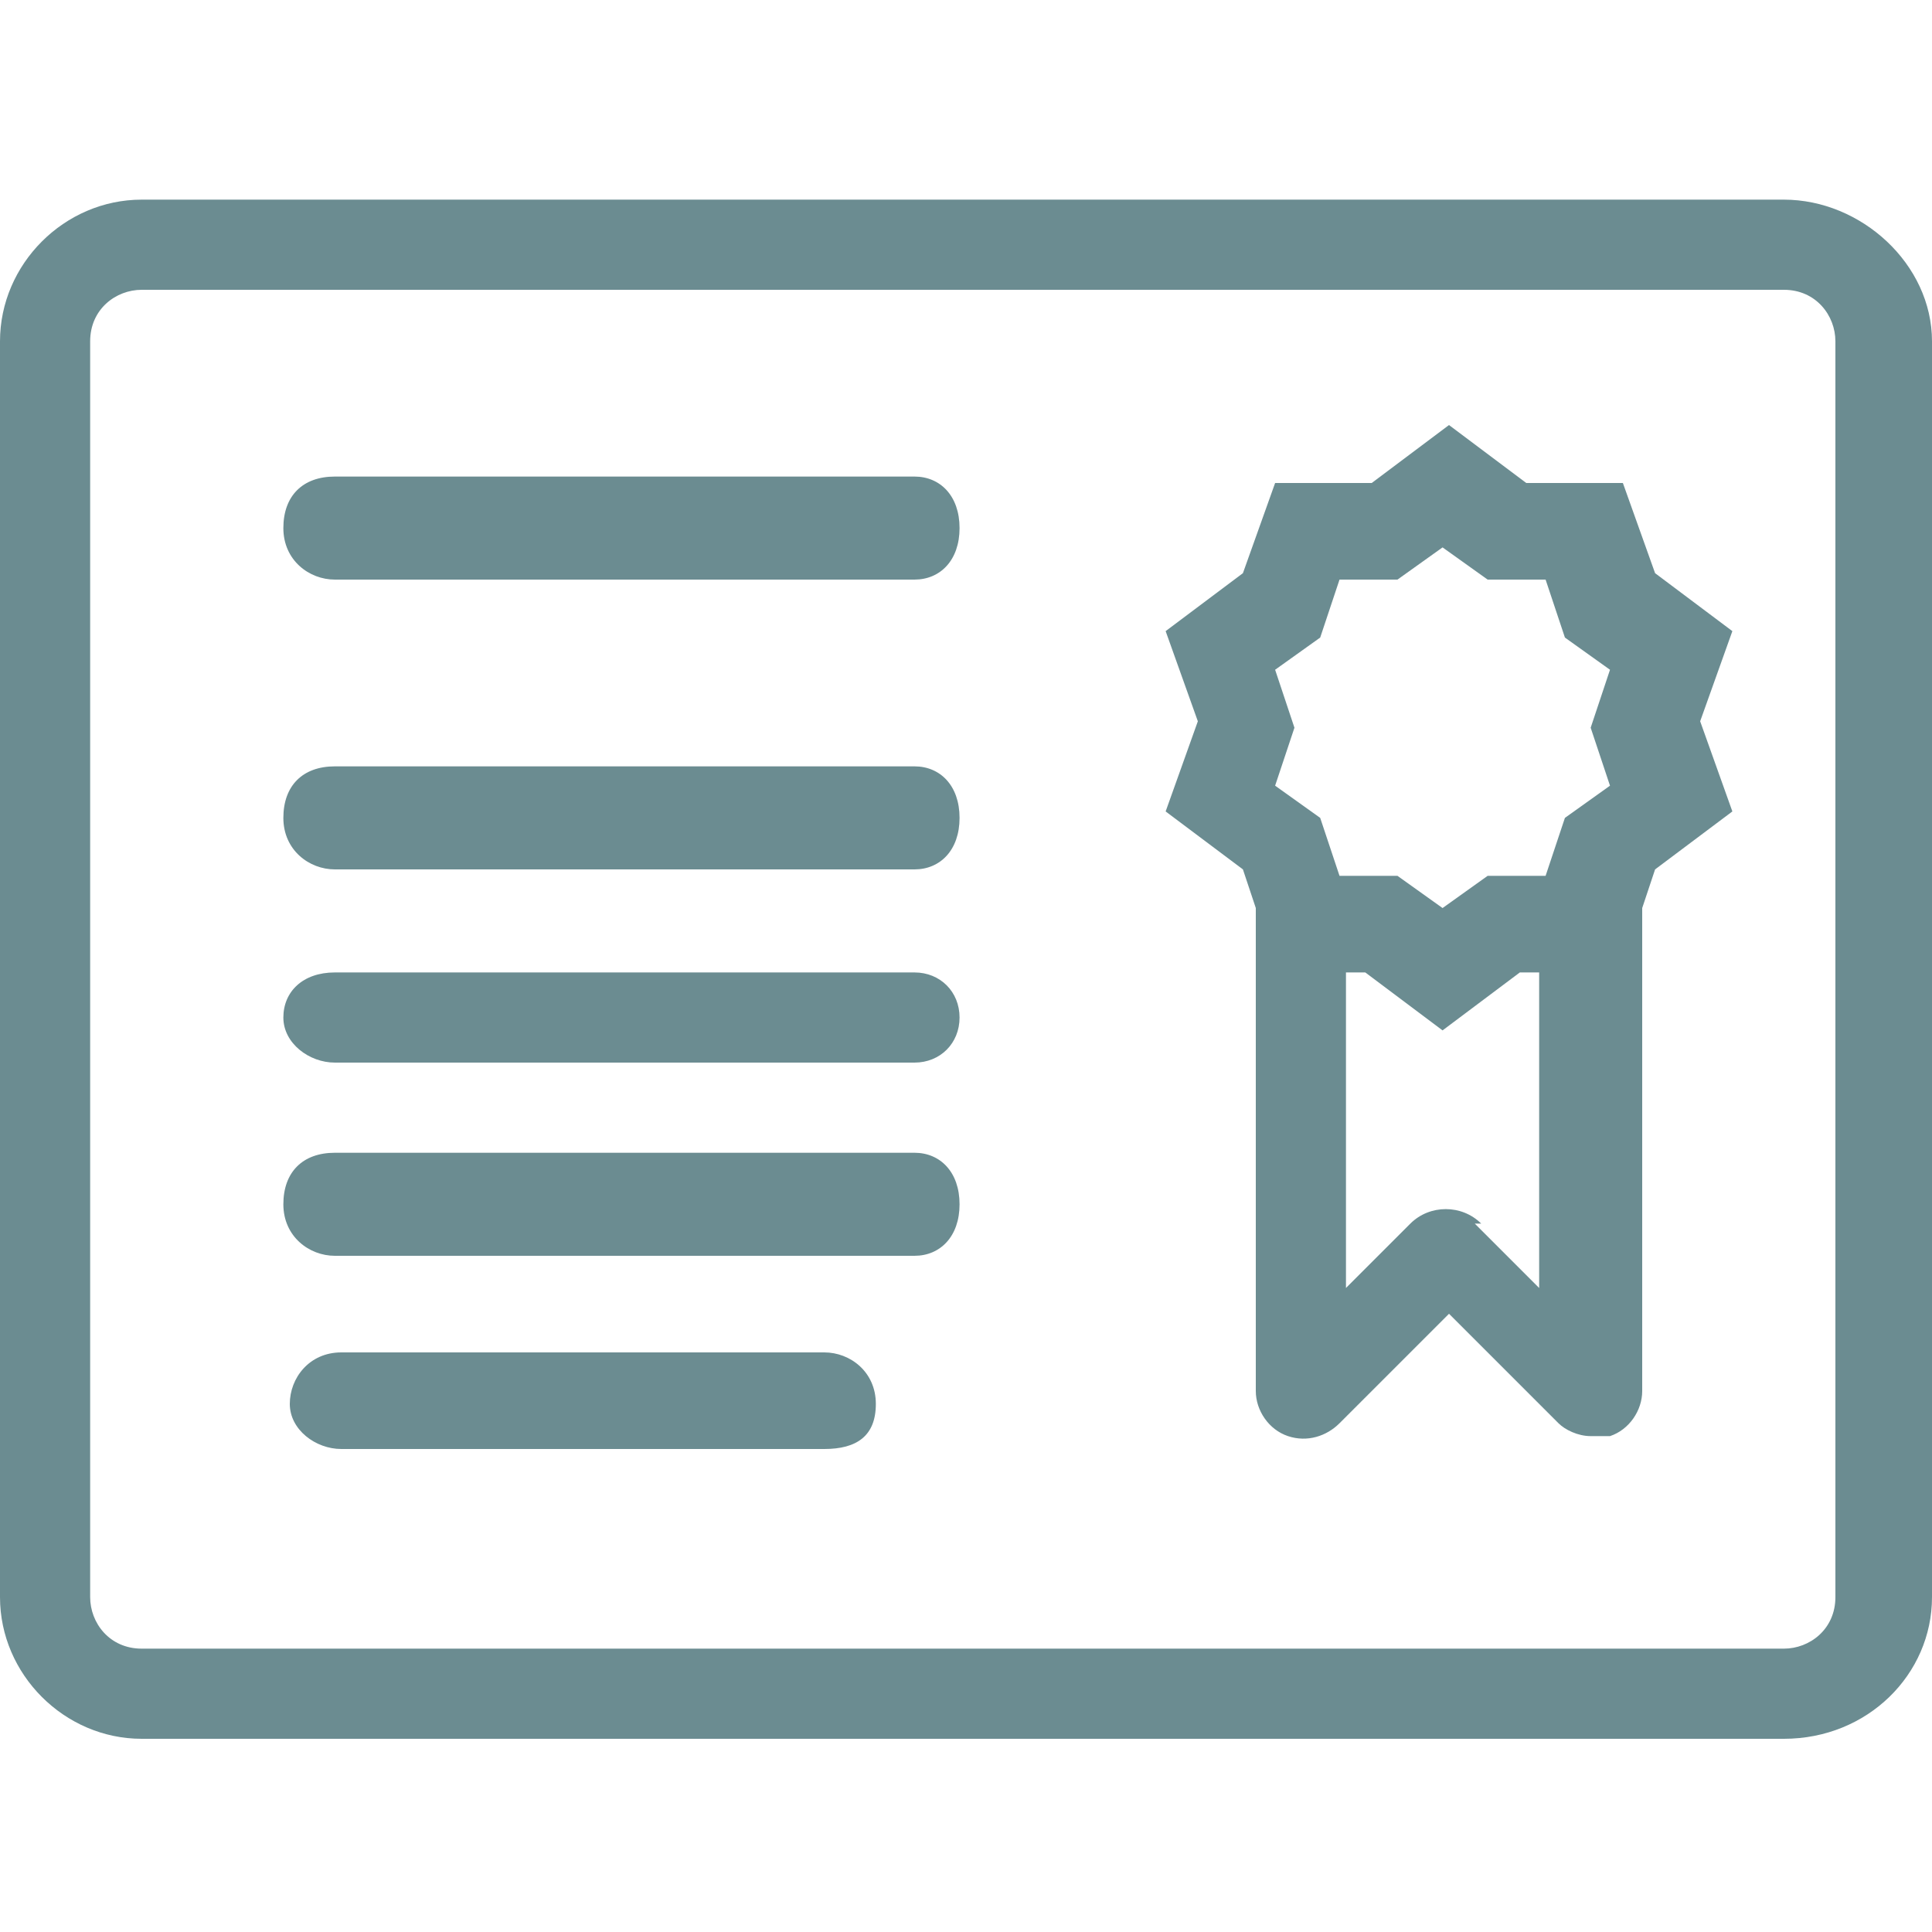
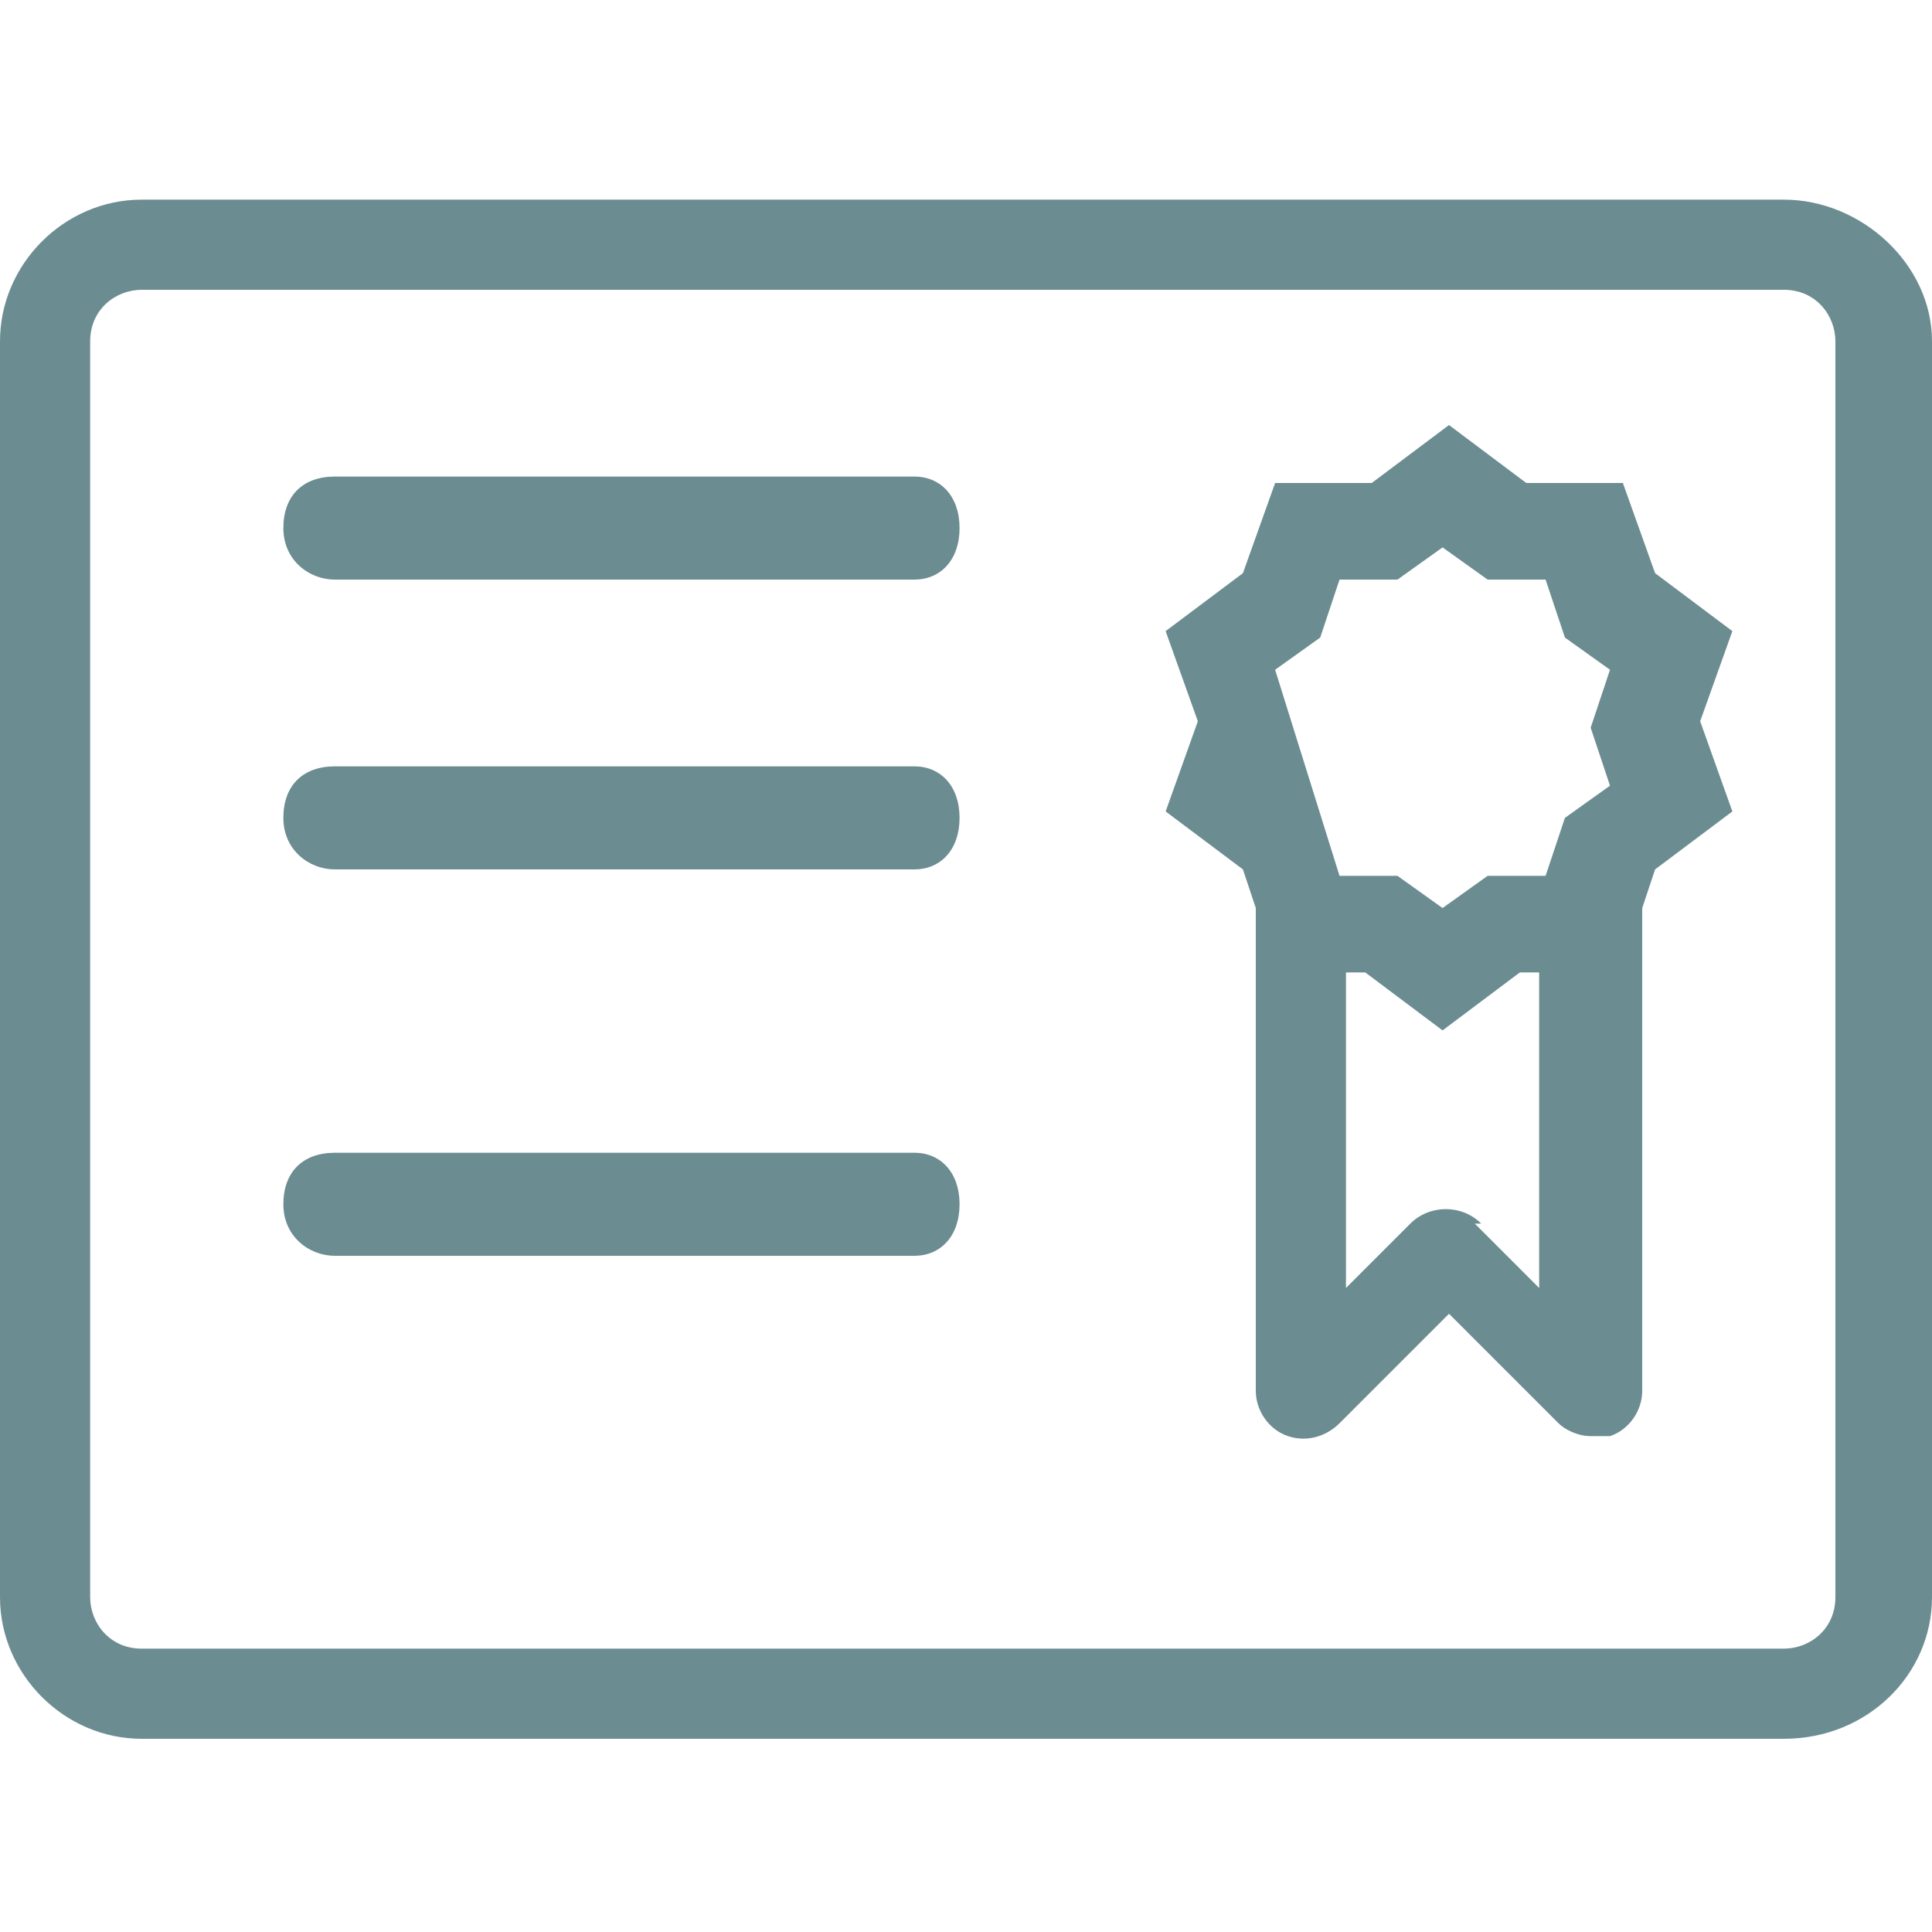
<svg xmlns="http://www.w3.org/2000/svg" version="1.1" viewBox="0 0 30 30">
  <defs>
    <style>
      .cls-1 {
        fill: #6b8c91;
      }
    </style>
  </defs>
  <g>
    <g id="Ebene_1">
      <g id="Ebene_1-2" data-name="Ebene_1">
        <g id="Ebene_1-2">
          <g id="Ebene_1-2-2" data-name="Ebene_1-2">
            <g id="Ebene_1-2-2">
              <g id="Ebene_1-2-2-2" data-name="Ebene_1-2-2">
                <g id="Ebene_1-2-2-2">
                  <g id="Ebene_1-2-2-2-2" data-name="Ebene_1-2-2-2">
                    <path class="cls-1" d="M27.7,27H2.2c-1.2,0-2.2-1-2.2-2.2V5.3c0-1.2,1-2.2,2.2-2.2h25.5c1.2,0,2.3,1,2.3,2.2v19.5c0,1.2-1,2.2-2.3,2.2ZM2.2,4.5c-.4,0-.8.3-.8.8v19.5c0,.4.3.8.8.8h25.5c.4,0,.8-.3.8-.8V5.3c0-.4-.3-.8-.8-.8H2.2Z" />
                    <path class="cls-1" d="M14.3,9H5.2c-.4,0-.8-.3-.8-.8s.3-.8.8-.8h9c.4,0,.7.3.7.8s-.3.8-.7.8h.1Z" />
                    <path class="cls-1" d="M14.3,13.5H5.2c-.4,0-.8-.3-.8-.8s.3-.8.8-.8h9c.4,0,.7.3.7.8s-.3.8-.7.8h.1Z" />
-                     <path class="cls-1" d="M14.3,16.5H5.2c-.4,0-.8-.3-.8-.7s.3-.7.8-.7h9c.4,0,.7.3.7.7s-.3.7-.7.7h.1Z" />
                    <path class="cls-1" d="M14.3,19.5H5.2c-.4,0-.8-.3-.8-.8s.3-.8.8-.8h9c.4,0,.7.3.7.8s-.3.8-.7.8h.1Z" />
-                     <path class="cls-1" d="M12.8,22.5h-7.5c-.4,0-.8-.3-.8-.7s.3-.8.8-.8h7.5c.4,0,.8.3.8.8s-.3.7-.8.7Z" />
-                     <path class="cls-1" d="M26.9,9.8l-1.2-.9-.5-1.4h-1.5l-1.2-.9-1.2.9h-1.5l-.5,1.4-1.2.9.5,1.4-.5,1.4,1.2.9.2.6h0v7.5c0,.3.2.6.5.7s.6,0,.8-.2l1.7-1.7,1.7,1.7c.1.1.3.2.5.2h.3c.3-.1.5-.4.5-.7v-7.5h0l.2-.6,1.2-.9-.5-1.4.5-1.4h0ZM19.8,10.4l.7-.5.3-.9h.9l.7-.5.7.5h.9l.3.9.7.5-.3.9.3.9-.7.5-.3.9h-.9l-.7.5-.7-.5h-.9l-.3-.9-.7-.5.3-.9-.3-.9ZM23,19c-.3-.3-.8-.3-1.1,0l-1,1v-4.9h.3l1.2.9,1.2-.9h.3v4.9l-1-1h.1Z" />
+                     <path class="cls-1" d="M26.9,9.8l-1.2-.9-.5-1.4h-1.5l-1.2-.9-1.2.9h-1.5l-.5,1.4-1.2.9.5,1.4-.5,1.4,1.2.9.2.6h0v7.5c0,.3.2.6.5.7s.6,0,.8-.2l1.7-1.7,1.7,1.7c.1.1.3.2.5.2h.3c.3-.1.5-.4.5-.7v-7.5h0l.2-.6,1.2-.9-.5-1.4.5-1.4h0ZM19.8,10.4l.7-.5.3-.9h.9l.7-.5.7.5h.9l.3.9.7.5-.3.9.3.9-.7.5-.3.9h-.9l-.7.5-.7-.5h-.9ZM23,19c-.3-.3-.8-.3-1.1,0l-1,1v-4.9h.3l1.2.9,1.2-.9h.3v4.9l-1-1h.1Z" />
                  </g>
                </g>
              </g>
            </g>
          </g>
        </g>
      </g>
    </g>
  </g>
</svg>